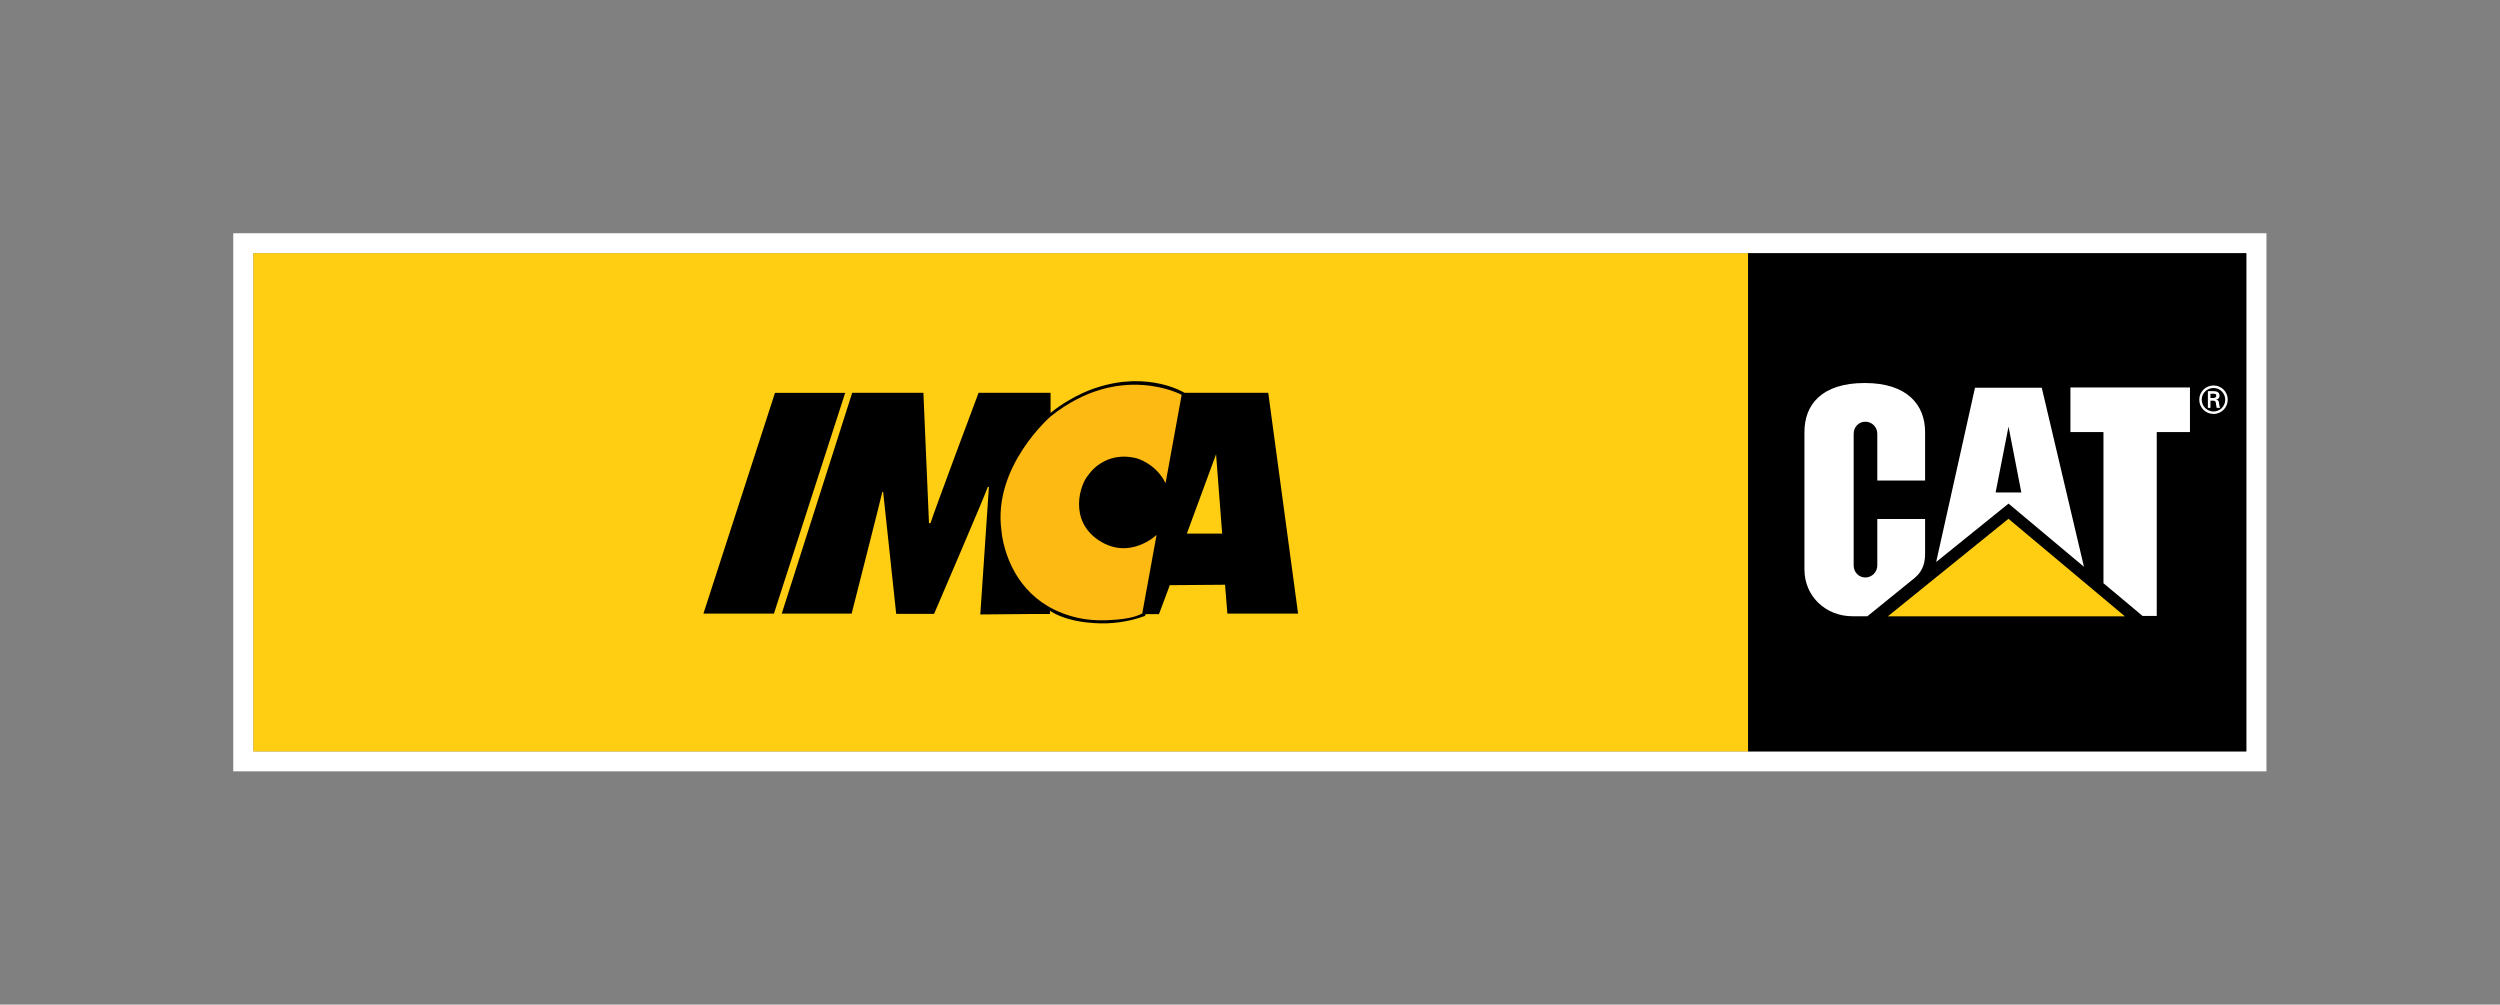
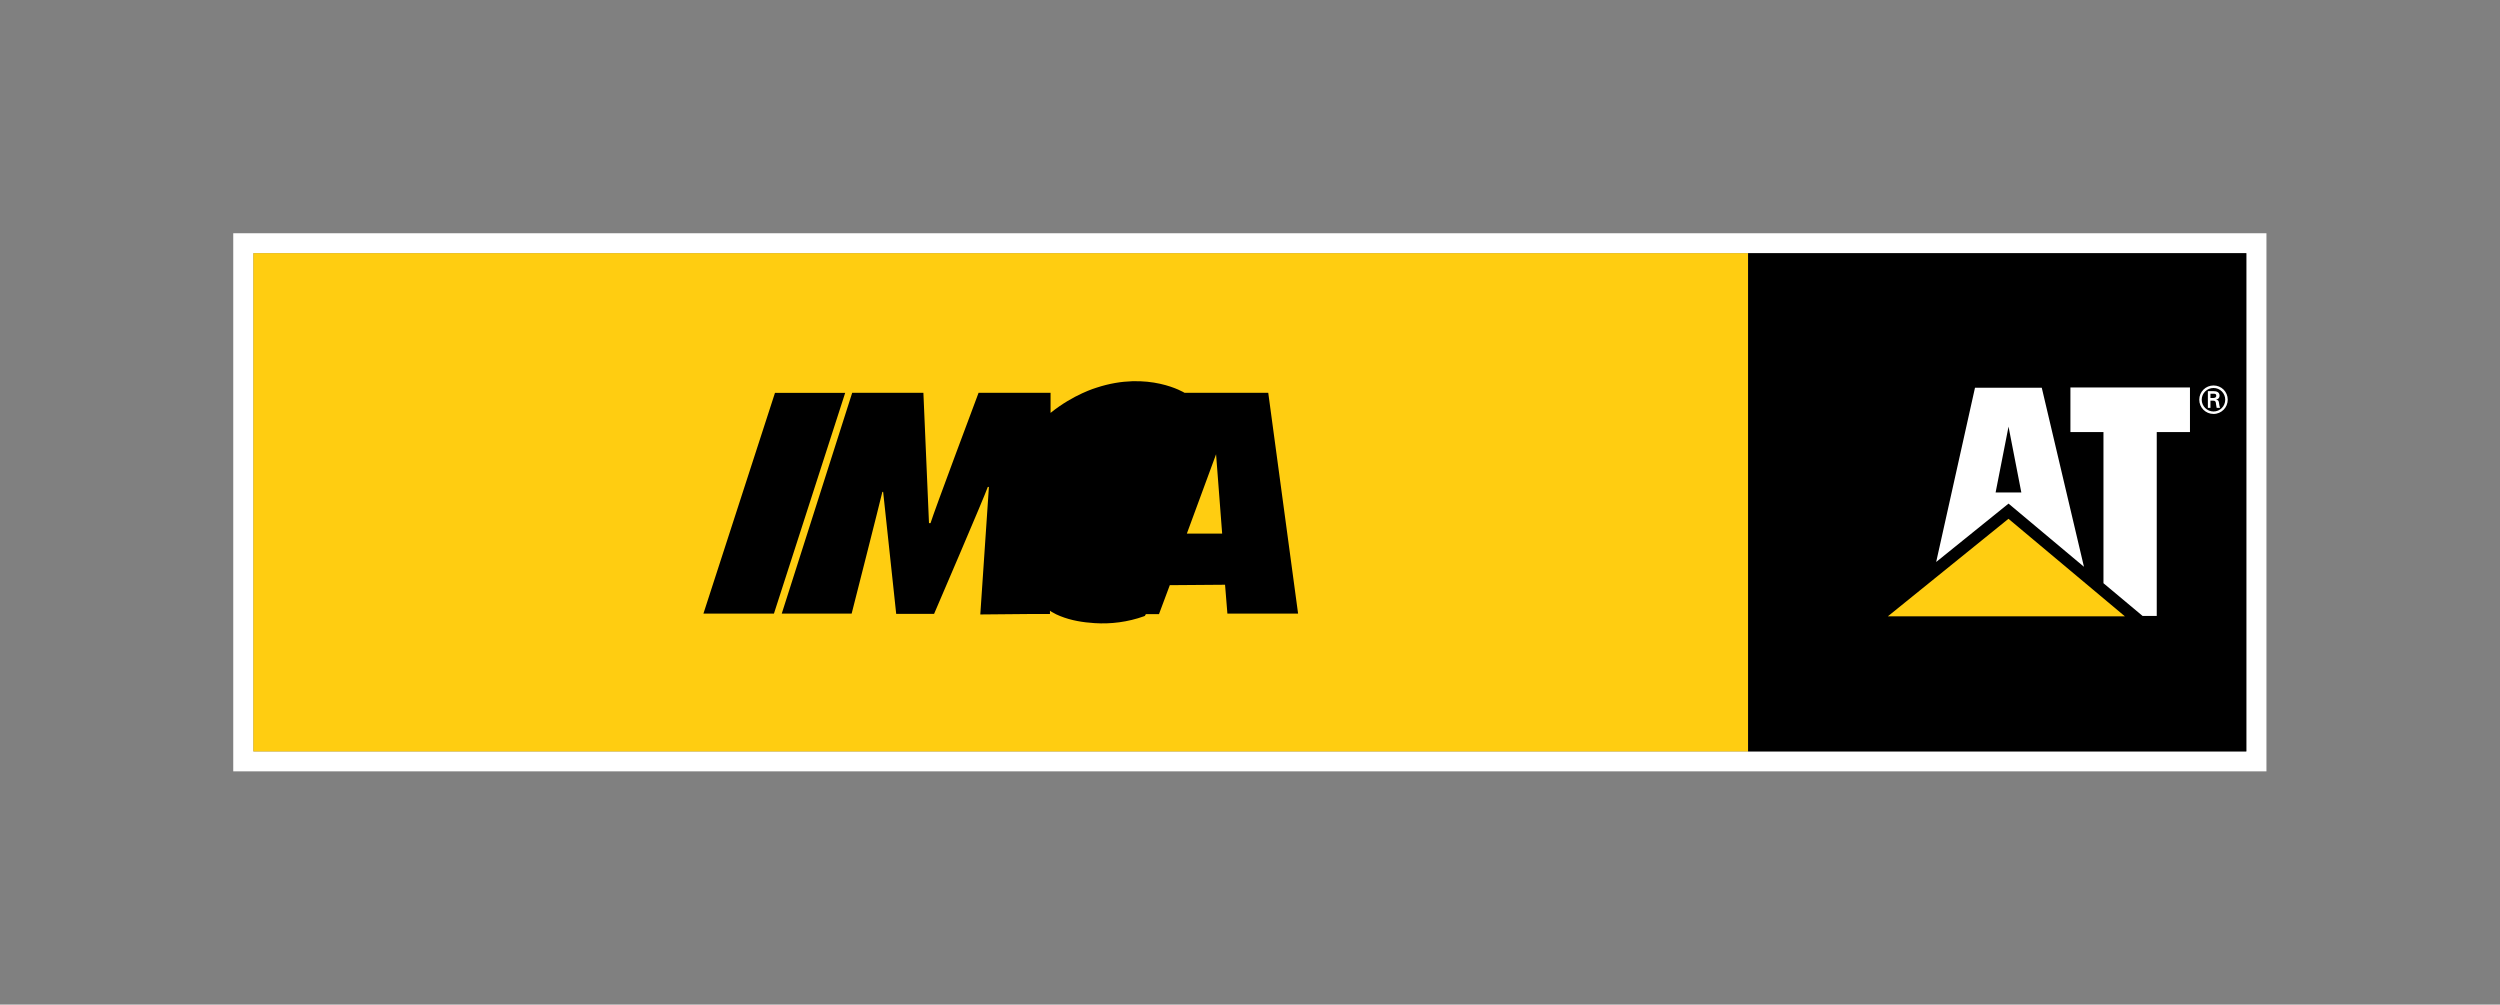
<svg xmlns="http://www.w3.org/2000/svg" viewBox="0 0 406.33 163.28">
  <rect x="0" y="0" width="406.33" height="163.28" fill="#808080" stroke="none" />
  <defs>
    <style>.d,.e{fill:none;}.f{fill:#fff;}.g{fill:#ffcd11;}.h{fill:#fdba12;}.e{stroke:#ffcd11;stroke-width:0px;}</style>
  </defs>
  <g id="a" />
  <g id="b">
    <g id="c">
      <g>
        <g>
          <path class="f" d="M368.37,125.37H37.91V37.91H368.37V125.37Zm-327.19-3.24H365.1V41.15H41.18V122.13Z" />
          <g>
            <rect class="g" x="41.18" y="41.15" width="242.94" height="80.98" />
            <rect x="284.12" y="41.15" width="80.98" height="80.98" />
-             <path class="f" d="M311.22,93.91c1.43-1.19,1.67-2.67,1.67-3.99v-5.57h-7.77v7.56c0,1.08-.88,1.95-1.95,1.95s-1.89-.88-1.89-1.95v-21.41c0-1.08,.8-1.96,1.89-1.96s1.95,.87,1.95,1.96v7.6h7.77v-7.89c0-4.36-2.85-7.95-9.79-7.96-7.12,0-9.82,3.61-9.82,7.96v22.36c0,4.32,3.43,7.59,7.82,7.59h2.41l7.71-6.25Z" />
            <polygon class="f" points="341.88 94.79 341.88 70.22 336.51 70.22 336.51 62.98 355.94 62.98 355.94 70.22 350.54 70.22 350.54 100.11 348.24 100.11 341.88 94.79" />
            <polygon class="g" points="345.36 100.17 326.44 84.32 306.84 100.17 345.36 100.17" />
            <polygon class="e" points="345.36 100.17 326.44 84.32 306.84 100.17 345.36 100.17" />
            <path class="f" d="M331.84,63.02h-10.84l-6.31,28.32,11.76-9.49,12.26,10.27-6.86-29.11Zm-7.49,17.02l2.1-10.7,2.08,10.7h-4.18Z" />
            <path class="f" d="M357.45,64.96c0-1.27,1.03-2.31,2.32-2.31s2.31,1.03,2.31,2.31-1.03,2.32-2.31,2.32-2.32-1.03-2.32-2.32m4.22,0c0-1.05-.85-1.9-1.9-1.9s-1.92,.85-1.92,1.9,.86,1.92,1.92,1.92,1.9-.86,1.9-1.92m-2.4,.15v1.18h-.42v-2.72h.88c.5,0,1.02,.13,1.02,.75,0,.31-.19,.56-.55,.63h0c.37,.08,.42,.25,.46,.55,.04,.26,.07,.54,.16,.79h-.54c-.03-.15-.07-.33-.09-.49-.03-.23-.03-.45-.15-.57-.1-.11-.24-.1-.39-.11h-.36Zm.45-.42c.4-.01,.49-.18,.49-.39,0-.2-.09-.31-.43-.31h-.51v.7h.45Z" />
            <rect class="d" x="41.18" y="41.15" width="323.92" height="80.98" />
            <g>
              <g>
                <polygon points="125.96 63.85 114.33 99.73 125.79 99.73 137.37 63.85 125.96 63.85" />
                <path d="M145.65,99.77h6.17s8.33-19.38,8.73-20.63h.18l-1.4,20.73,7.63-.07h3.69v-.56c0,.06,.35,.24,.39,.27,.4,.24,.83,.45,1.27,.62,1.77,.72,3.7,1.03,5.6,1.15,2.65,.17,5.38-.17,8.04-1.12,.05-.02,.09-.04,.13-.06l.16-.28h2.13l1.76-4.71h-.12l9.1-.07,.38,4.69h11.49l-4.85-35.89h-13.61s-5.82-3.63-14.33-.82c0,0-3.71,1.07-7.44,4.09v-3.27h-11.7s-7.33,19.54-7.81,21.19h-.25l-.91-21.19h-11.57l-11.45,35.89h11.36s4.65-18.28,4.99-19.78h.13l2.12,19.82Zm47.25-13.04l4.75-12.9,.99,12.9h-5.75Z" />
              </g>
-               <path class="h" d="M192.06,64.17s-10.07-5.43-21.25,3.47c0,0-9.46,8.11-8.05,18.55,.04,.29,.06,.58,.1,.87,.12,.76,.29,1.5,.51,2.24,.31,1.04,.71,2.06,1.2,3.03,.59,1.17,1.32,2.27,2.19,3.25,1,1.14,2.17,2.12,3.46,2.89,1.55,.93,3.27,1.57,5.03,1.96,2.03,.45,4.15,.46,6.21,.28,1.41-.12,2.91-.34,4.19-1l2.33-12.77s-4.33,4.18-9.35,.91c-5.02-3.28-3.06-9.17-1.78-10.59,0,0,2.55-4.11,7.9-2.77,0,0,3.13,.84,4.69,4.04l2.62-14.37Z" />
            </g>
          </g>
        </g>
        <path class="d" d="M400.08,73.51c-1.19-1.43-2.67-1.67-3.99-1.67h-5.57v7.77h7.56c1.08,0,1.95,.88,1.95,1.95s-.88,1.89-1.95,1.89h-21.41c-1.08,0-1.96-.8-1.96-1.89s.87-1.95,1.96-1.95h7.6v-7.77h-7.89c-4.36,0-7.95,2.85-7.96,9.79,0,7.12,3.61,9.82,7.96,9.82h22.36c4.32,0,7.59-3.43,7.59-7.82v-2.41l-6.25-7.71Z" />
        <path class="d" d="M6.25,89.77c1.19,1.43,2.67,1.67,3.99,1.67h5.57v-7.77h-7.56c-1.08,0-1.95-.88-1.95-1.95s.88-1.89,1.95-1.89H29.67c1.08,0,1.96,.8,1.96,1.89s-.87,1.95-1.96,1.95h-7.6v7.77h7.89c4.36,0,7.95-2.85,7.96-9.79,0-7.12-3.61-9.82-7.96-9.82H7.59c-4.32,0-7.59,3.43-7.59,7.82v2.41l6.25,7.71Z" />
        <path class="d" d="M211.28,31.66c1.43-1.19,1.67-2.67,1.67-3.99v-5.57h-7.77v7.56c0,1.08-.88,1.95-1.95,1.95s-1.89-.88-1.89-1.95V8.24c0-1.08,.8-1.96,1.89-1.96s1.95,.87,1.95,1.96v7.6h7.77V7.96c0-4.36-2.85-7.95-9.79-7.96-7.12,0-9.82,3.61-9.82,7.96V30.32c0,4.32,3.43,7.59,7.82,7.59h2.41l7.71-6.25Z" />
        <path class="d" d="M211.28,157.03c1.43-1.19,1.67-2.67,1.67-3.99v-5.57h-7.77v7.56c0,1.08-.88,1.95-1.95,1.95s-1.89-.88-1.89-1.95v-21.41c0-1.08,.8-1.96,1.89-1.96s1.95,.87,1.95,1.96v7.6h7.77v-7.89c0-4.36-2.85-7.95-9.79-7.96-7.12,0-9.82,3.61-9.82,7.96v22.36c0,4.32,3.43,7.59,7.82,7.59h2.41l7.71-6.25Z" />
      </g>
    </g>
  </g>
</svg>